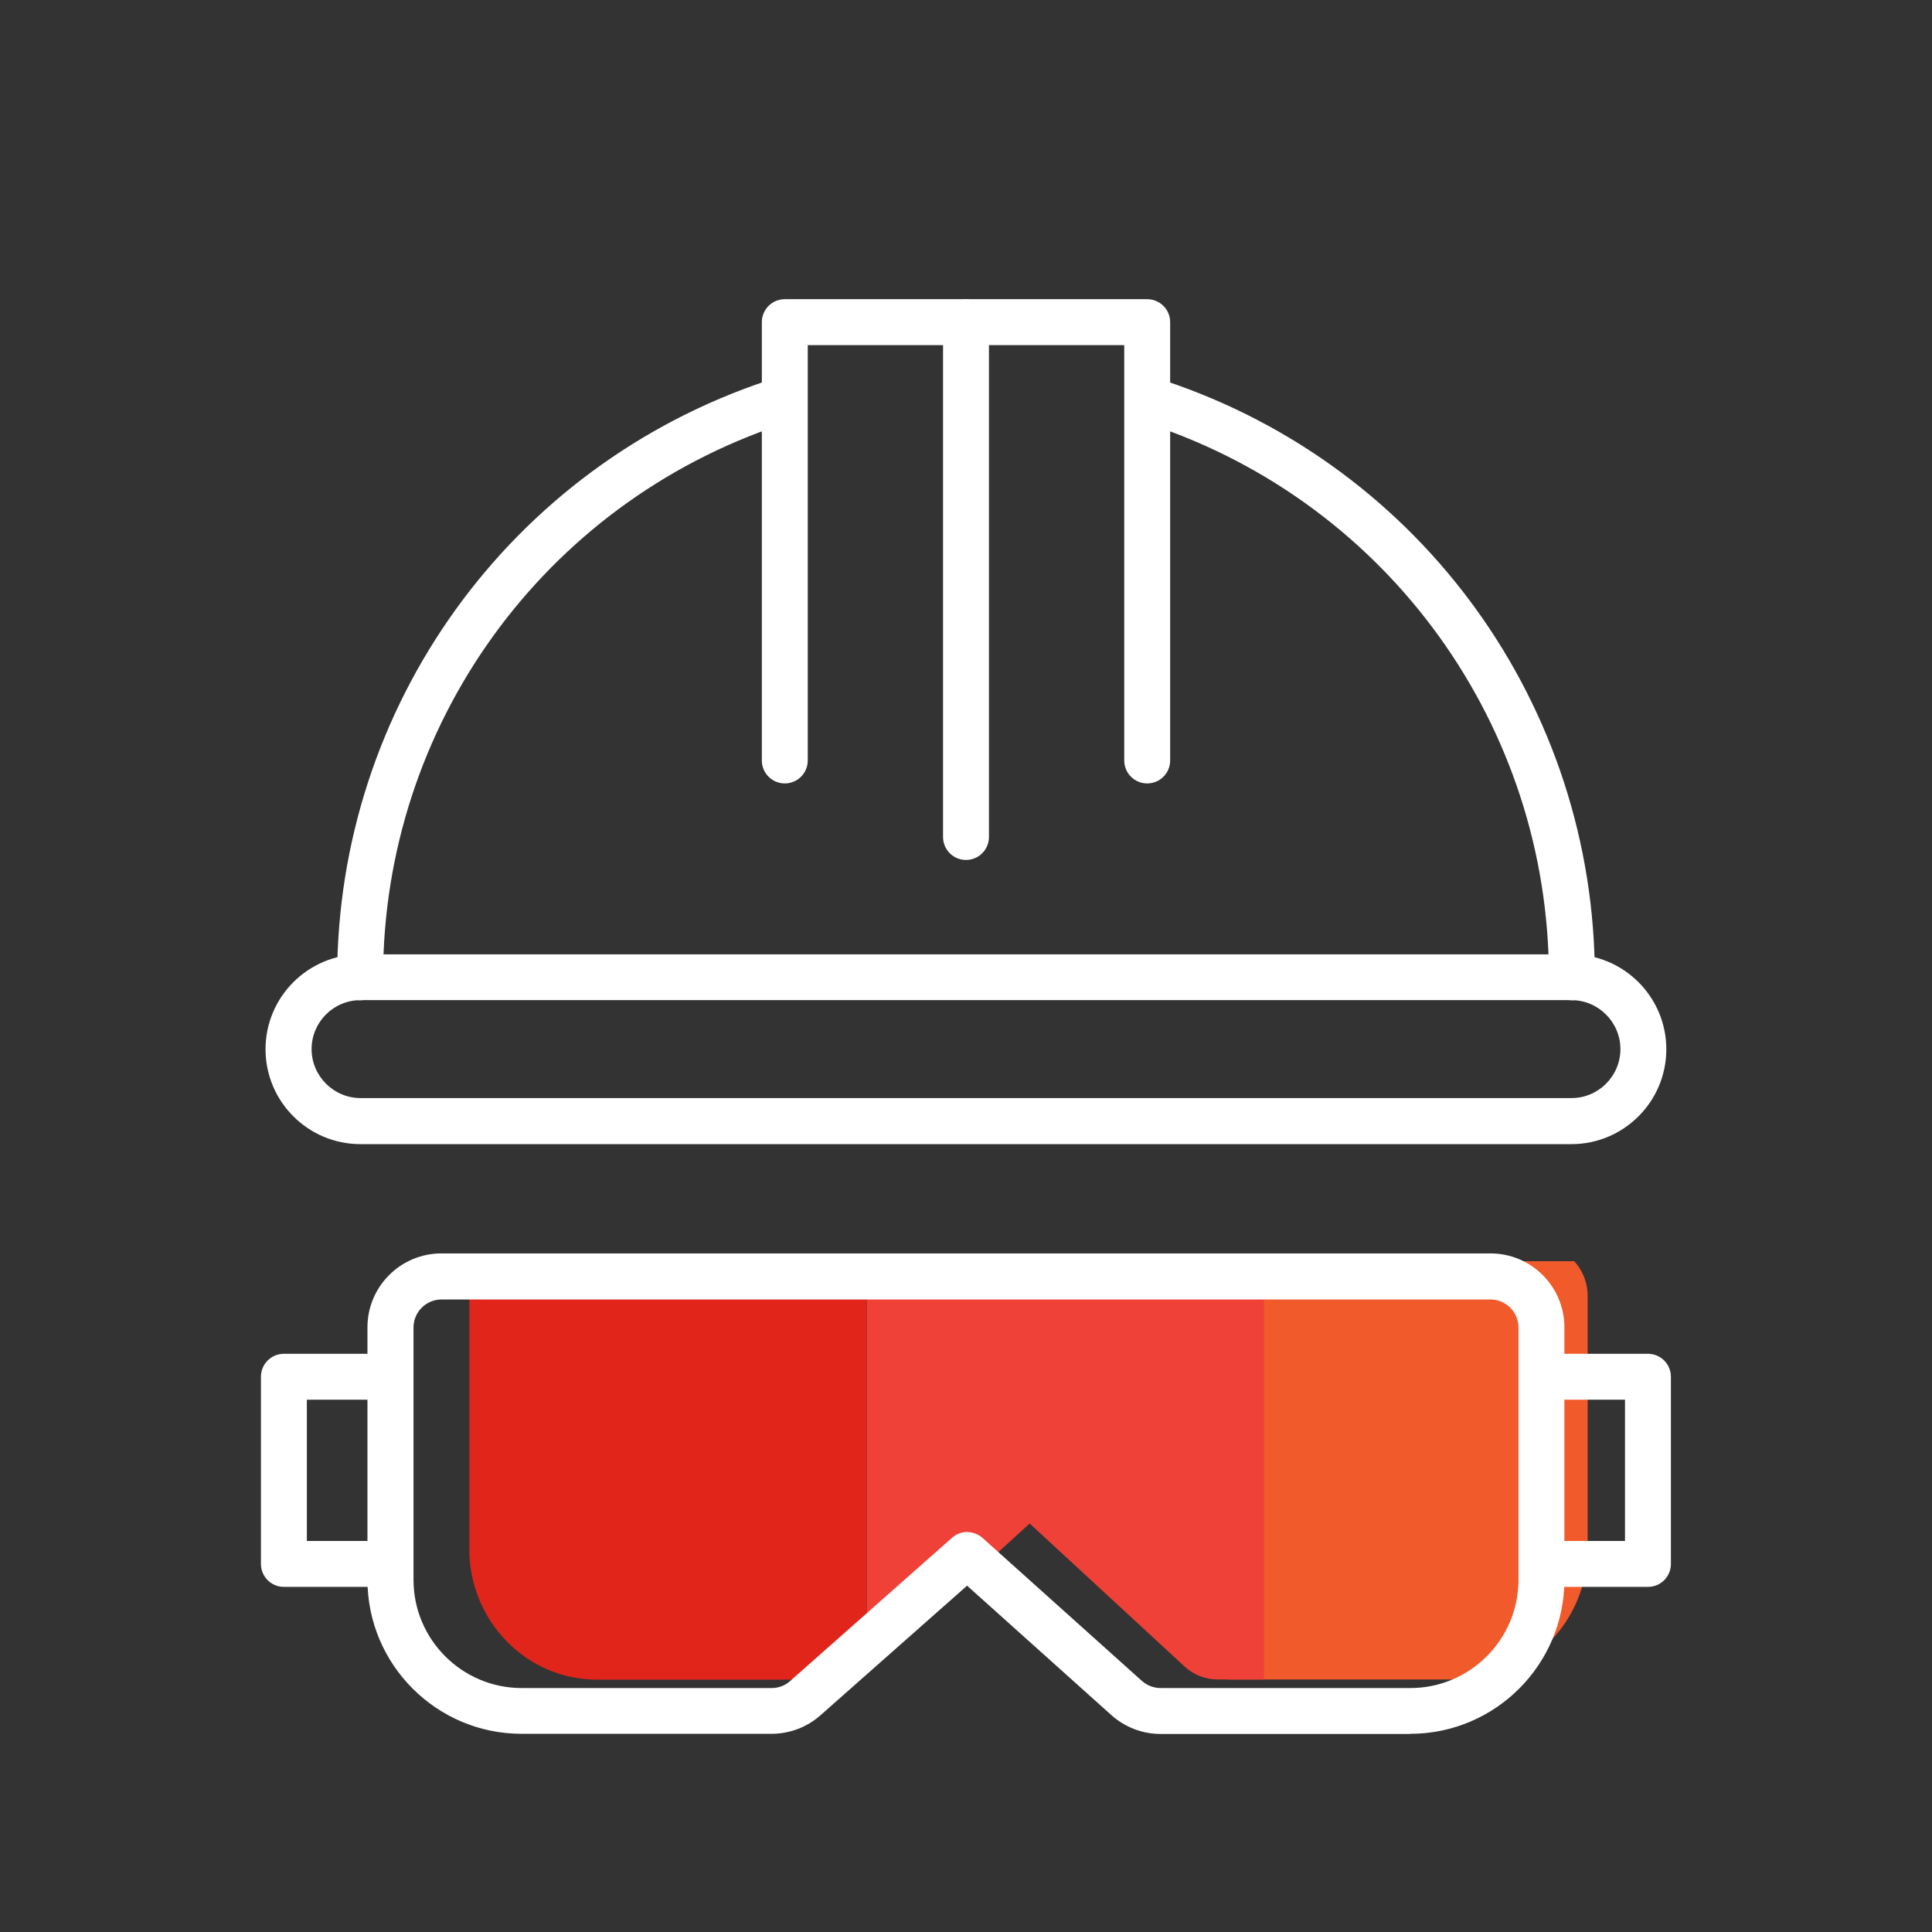
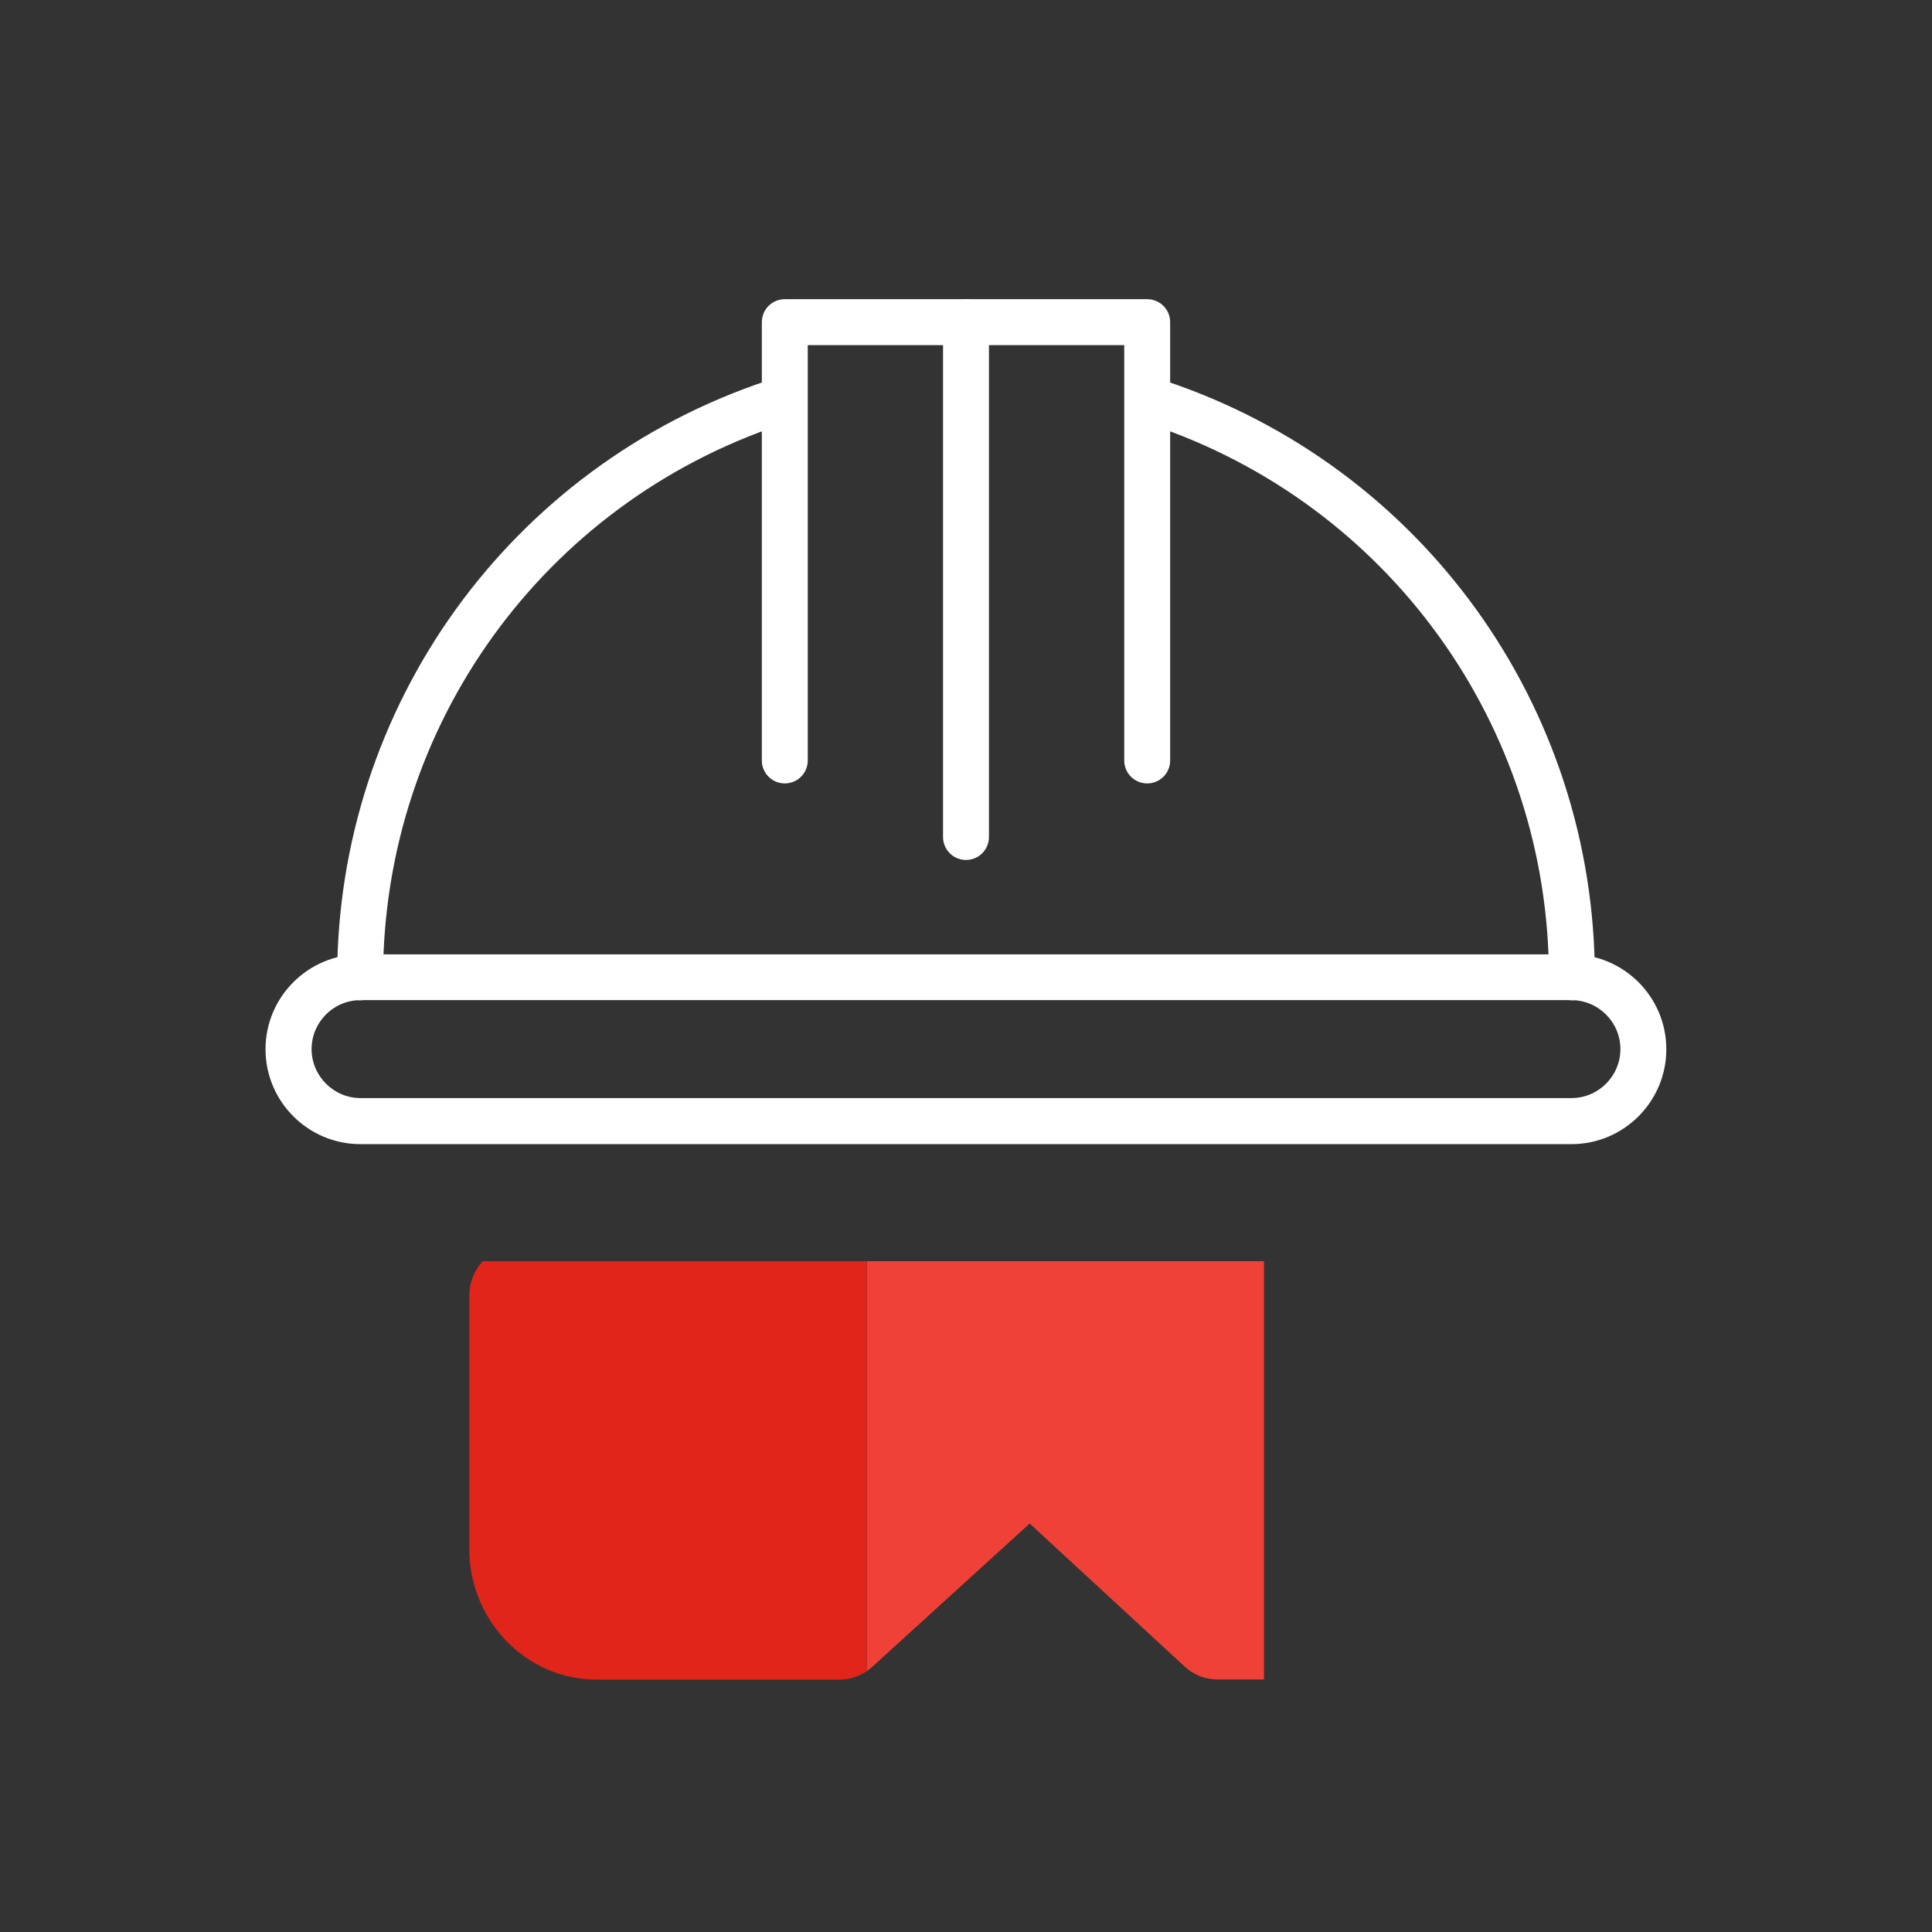
<svg xmlns="http://www.w3.org/2000/svg" id="phase_2_-_white_1:1_" data-name="phase 2 - white (1:1)" viewBox="0 0 126.24 126.24">
  <rect x="0" y="0" width="126.24" height="126.24" fill="#333333" stroke="none" />
  <defs>
    <style>
      .cls-1 {
        fill: none;
      }

      .cls-2 {
        clip-path: url(#clippath);
      }

      .cls-3 {
        fill: #f15a2b;
      }

      .cls-4 {
        fill: #fff;
      }

      .cls-5 {
        fill: #ef4137;
      }

      .cls-6 {
        fill: #e1251b;
      }
    </style>
    <clipPath id="clippath">
      <path class="cls-1" d="M95.41,109.74h-15.85c-.8,0-1.57-.3-2.16-.85l-10.12-9.34-10.28,9.36c-.59,.54-1.36,.84-2.15,.84h-15.86c-4.6,0-8.33-3.84-8.33-8.57v-16.49c0-1.84,1.45-3.33,3.24-3.33H100.5c1.79,0,3.24,1.49,3.24,3.33v16.49c0,4.73-3.73,8.57-8.33,8.57Z" />
    </clipPath>
  </defs>
  <g class="cls-2">
-     <rect class="cls-3" x="80.25" y="82.41" width="25.96" height="30.94" />
    <rect class="cls-5" x="56.63" y="82.41" width="25.96" height="30.94" />
    <rect class="cls-6" x="30.67" y="82.41" width="25.96" height="30.94" />
  </g>
  <g>
    <path class="cls-4" d="M74.96,51.19c-.83,0-1.5-.67-1.5-1.5V22.55h-20.68v27.14c0,.83-.67,1.5-1.5,1.5s-1.5-.67-1.5-1.5V21.05c0-.83,.67-1.5,1.5-1.5h23.68c.83,0,1.5,.67,1.5,1.5v28.64c0,.83-.67,1.5-1.5,1.5Z" />
    <path class="cls-4" d="M63.12,56.19c-.83,0-1.5-.67-1.5-1.5V21.05c0-.83,.67-1.5,1.5-1.5s1.5,.67,1.5,1.5V54.69c0,.83-.67,1.5-1.5,1.5Z" />
    <g>
      <path class="cls-4" d="M102.68,74.76H23.55c-3.42,0-6.2-2.78-6.2-6.2s2.78-6.2,6.2-6.2H102.68c3.42,0,6.2,2.78,6.2,6.2s-2.78,6.2-6.2,6.2Zm-79.12-9.41c-1.77,0-3.2,1.44-3.2,3.2s1.44,3.2,3.2,3.2H102.68c1.77,0,3.2-1.44,3.2-3.2s-1.44-3.2-3.2-3.2H23.55Z" />
      <g>
        <g>
-           <path class="cls-4" d="M25.43,103.69h-6.88c-.83,0-1.5-.67-1.5-1.5v-12.23c0-.83,.67-1.5,1.5-1.5h6.88c.83,0,1.5,.67,1.5,1.5s-.67,1.5-1.5,1.5h-5.38v9.23h5.38c.83,0,1.5,.67,1.5,1.5s-.67,1.5-1.5,1.5Z" />
-           <path class="cls-4" d="M107.68,103.69h-6.88c-.83,0-1.5-.67-1.5-1.5s.67-1.5,1.5-1.5h5.38v-9.23h-5.38c-.83,0-1.5-.67-1.5-1.5s.67-1.5,1.5-1.5h6.88c.83,0,1.5,.67,1.5,1.5v12.23c0,.83-.67,1.5-1.5,1.5Z" />
-         </g>
-         <path class="cls-4" d="M92.15,113.3h-16.31c-1.19,0-2.34-.44-3.23-1.24l-9.42-8.45-9.58,8.47c-.88,.78-2.02,1.21-3.2,1.21h-16.33c-5.55,0-10.07-4.52-10.07-10.07v-16.49c0-2.67,2.17-4.83,4.83-4.83H97.39c2.67,0,4.83,2.17,4.83,4.83v16.49c0,5.55-4.52,10.07-10.07,10.07Zm-28.95-13.19c.36,0,.72,.13,1,.38l10.41,9.34c.34,.3,.77,.47,1.23,.47h16.31c3.9,0,7.07-3.17,7.07-7.07v-16.49c0-1.01-.82-1.83-1.83-1.83H28.85c-1.01,0-1.83,.82-1.83,1.83v16.49c0,3.9,3.17,7.07,7.07,7.07h16.33c.45,0,.88-.16,1.21-.46l10.58-9.36c.28-.25,.64-.38,.99-.38Z" />
+           </g>
      </g>
    </g>
    <path class="cls-4" d="M23.53,65.36c-.83,0-1.5-.67-1.5-1.5,0-17.71,11.29-33.38,28.09-38.98,.79-.26,1.64,.16,1.9,.95,.26,.79-.16,1.64-.95,1.9-15.58,5.19-26.04,19.71-26.04,36.13,0,.83-.67,1.5-1.5,1.5Z" />
    <path class="cls-4" d="M102.71,65.36c-.83,0-1.5-.67-1.5-1.5,0-16.42-10.47-30.94-26.04-36.13-.79-.26-1.21-1.11-.95-1.9,.26-.79,1.11-1.21,1.9-.95,16.8,5.6,28.09,21.27,28.09,38.98,0,.83-.67,1.5-1.5,1.5Z" />
  </g>
</svg>